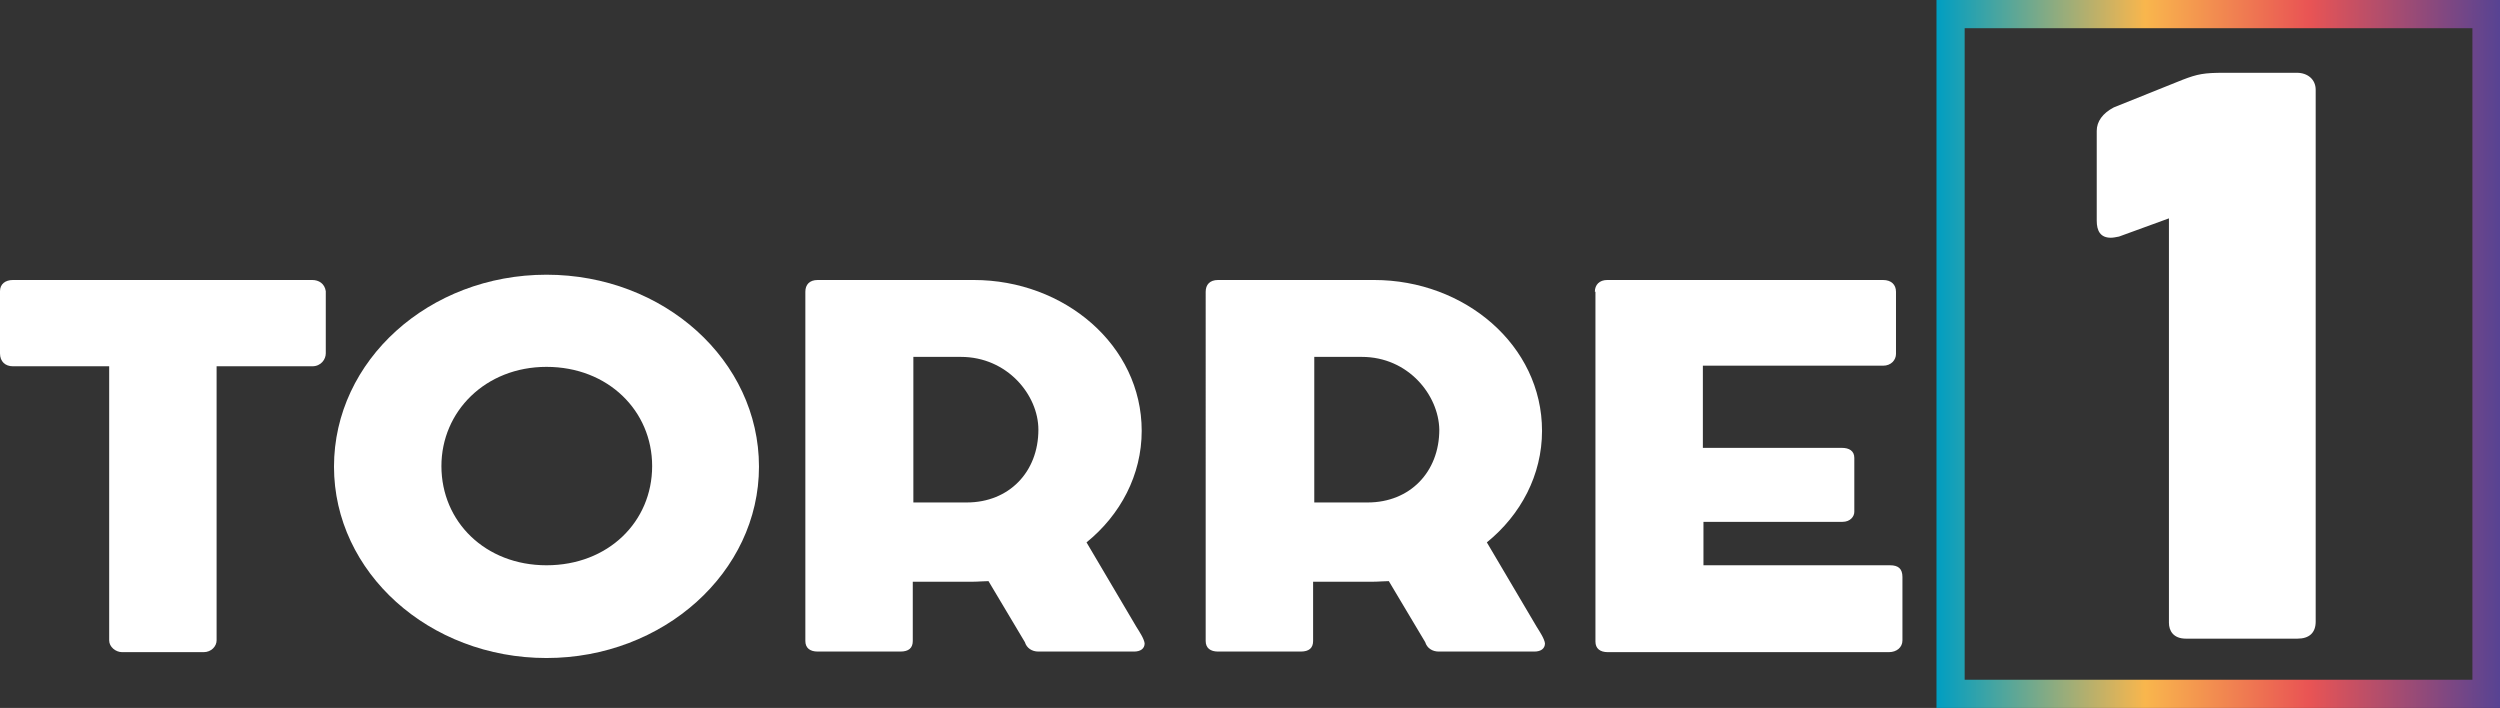
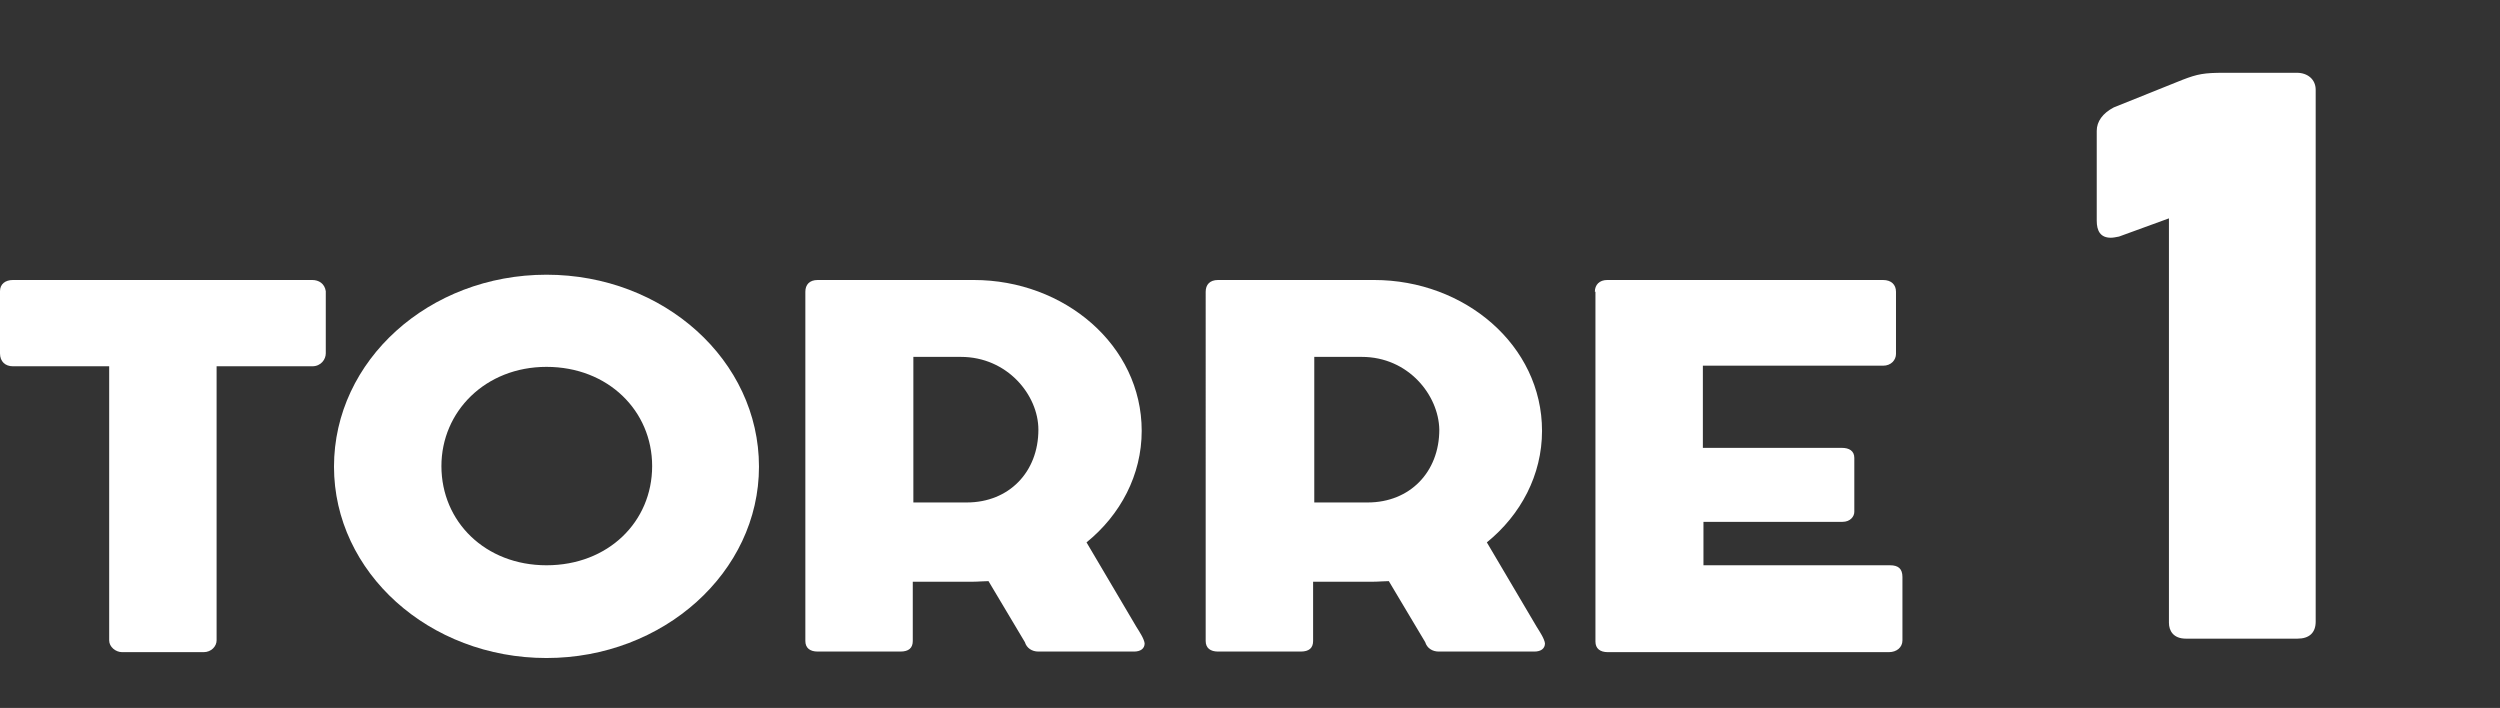
<svg xmlns="http://www.w3.org/2000/svg" version="1.1" id="Capa_2_00000038414935313011325550000013788855391100955792_" x="0px" y="0px" viewBox="0 0 425.9 120.6" style="enable-background:new 0 0 425.9 120.6;" xml:space="preserve">
  <rect x="0" y="0" width="425.9" height="120.6" fill="#333333" stroke="none" />
  <style type="text/css">
	.st0{fill:url(#SVGID_1_);}
	.st1{enable-background:new    ;}
	.st2{fill:#FFFFFF;}
</style>
  <g id="Capa_1-2">
    <g>
      <linearGradient id="SVGID_1_" gradientUnits="userSpaceOnUse" x1="329.916" y1="91.02" x2="425.946" y2="91.02" gradientTransform="matrix(1 0 0 -1 0 151.31)">
        <stop offset="0" style="stop-color:#009EC2" />
        <stop offset="0.37" style="stop-color:#F9B64D" />
        <stop offset="0.66" style="stop-color:#E95454" />
        <stop offset="1" style="stop-color:#574393" />
      </linearGradient>
-       <path class="st0" d="M332.3,120.6h-2.4V0h96v120.6L332.3,120.6L332.3,120.6z M334.7,4.8v111h86.5V4.8    C421.2,4.8,334.7,4.8,334.7,4.8z" />
      <g class="st1">
        <path class="st2" d="M0,49.6c0-1.2,0.9-1.9,2.2-1.9h51c1.1,0,2.1,0.6,2.3,1.9v10.6c0,1-0.8,2.2-2.3,2.2H36.9v46.7     c0,1-0.9,2-2.2,2H20.8c-1.1,0-2.2-0.9-2.2-2V62.4H2.2c-1.3,0-2.2-0.8-2.2-2.2V49.6z" />
      </g>
      <g class="st1">
        <path class="st2" d="M93.1,46.8c20,0,36.2,14.6,36.2,32.7c0,18-16.3,32.6-36.2,32.6c-20,0-36.2-14.6-36.2-32.6     C56.9,61.4,73.1,46.8,93.1,46.8z M93.1,96.3c10.5,0,18-7.4,18-16.9c0-9.4-7.5-16.9-18-16.9c-10.4,0-17.9,7.6-17.9,16.9     C75.2,88.9,82.7,96.3,93.1,96.3z" />
      </g>
      <g class="st1">
        <path class="st2" d="M165.9,47.7c15.4,0,28.6,11.1,28.6,25.7c0,7.5-3.6,14.3-9.4,19l8.5,14.4c0.5,0.8,1.3,2,1.4,2.8     c0,0.9-0.7,1.4-1.8,1.4h-16.3c-1.1,0-2-0.6-2.3-1.6l-6.2-10.4c-0.9,0-1.7,0.1-2.6,0.1h-10.3v10.1c0,1.2-0.7,1.8-2.1,1.8h-14.1     c-1.3,0-2.1-0.6-2.1-1.8V49.7c0-1.2,0.7-2,2.1-2H165.9z M163.7,60.8h-8.1v24.8h9.1c7.2,0,12.2-5.2,12.2-12.4     C176.9,67.3,171.6,60.8,163.7,60.8z" />
      </g>
      <g class="st1">
        <path class="st2" d="M234.1,47.7c15.4,0,28.6,11.1,28.6,25.7c0,7.5-3.6,14.3-9.4,19l8.5,14.4c0.5,0.8,1.3,2,1.4,2.8     c0,0.9-0.7,1.4-1.8,1.4h-16.3c-1.1,0-2-0.6-2.3-1.6l-6.2-10.4c-0.9,0-1.7,0.1-2.6,0.1h-10.3v10.1c0,1.2-0.7,1.8-2.1,1.8h-14.1     c-1.3,0-2.1-0.6-2.1-1.8V49.7c0-1.2,0.7-2,2.1-2H234.1z M232,60.8h-8.1v24.8h9.1c7.2,0,12.2-5.2,12.2-12.4     C245.1,67.3,239.9,60.8,232,60.8z" />
      </g>
      <g class="st1">
        <path class="st2" d="M271.7,49.7c0-1.2,0.8-2,2.1-2h47c1.4,0,2.2,0.8,2.2,2v10.6c0,1-0.8,2-2.2,2h-30.7v14h23.7     c1.2,0,2.1,0.5,2.1,1.7v9.2c0,0.8-0.7,1.7-2,1.7h-23.7v7.4H322c1.4,0,2.1,0.6,2.1,2v10.8c0,1.2-1,2-2.3,2h-47.9     c-1.3,0-2.1-0.6-2.1-1.8V49.7z" />
      </g>
      <g class="st1">
        <path class="st2" d="M357.2,22.3c0-1.6,1-3,2.9-4l11.7-4.7c2.6-1,3.7-1.2,7.1-1.2h12.4c1.8,0,3.2,1.1,3.2,2.9v90.6     c0,1.9-1.1,2.9-3.1,2.9h-19c-2.2,0-2.9-1.4-2.9-2.7V37.2l-8.5,3.1c-0.5,0.1-1,0.2-1.4,0.2c-1.8,0-2.4-1.2-2.4-2.9V22.3z" />
      </g>
    </g>
  </g>
</svg>